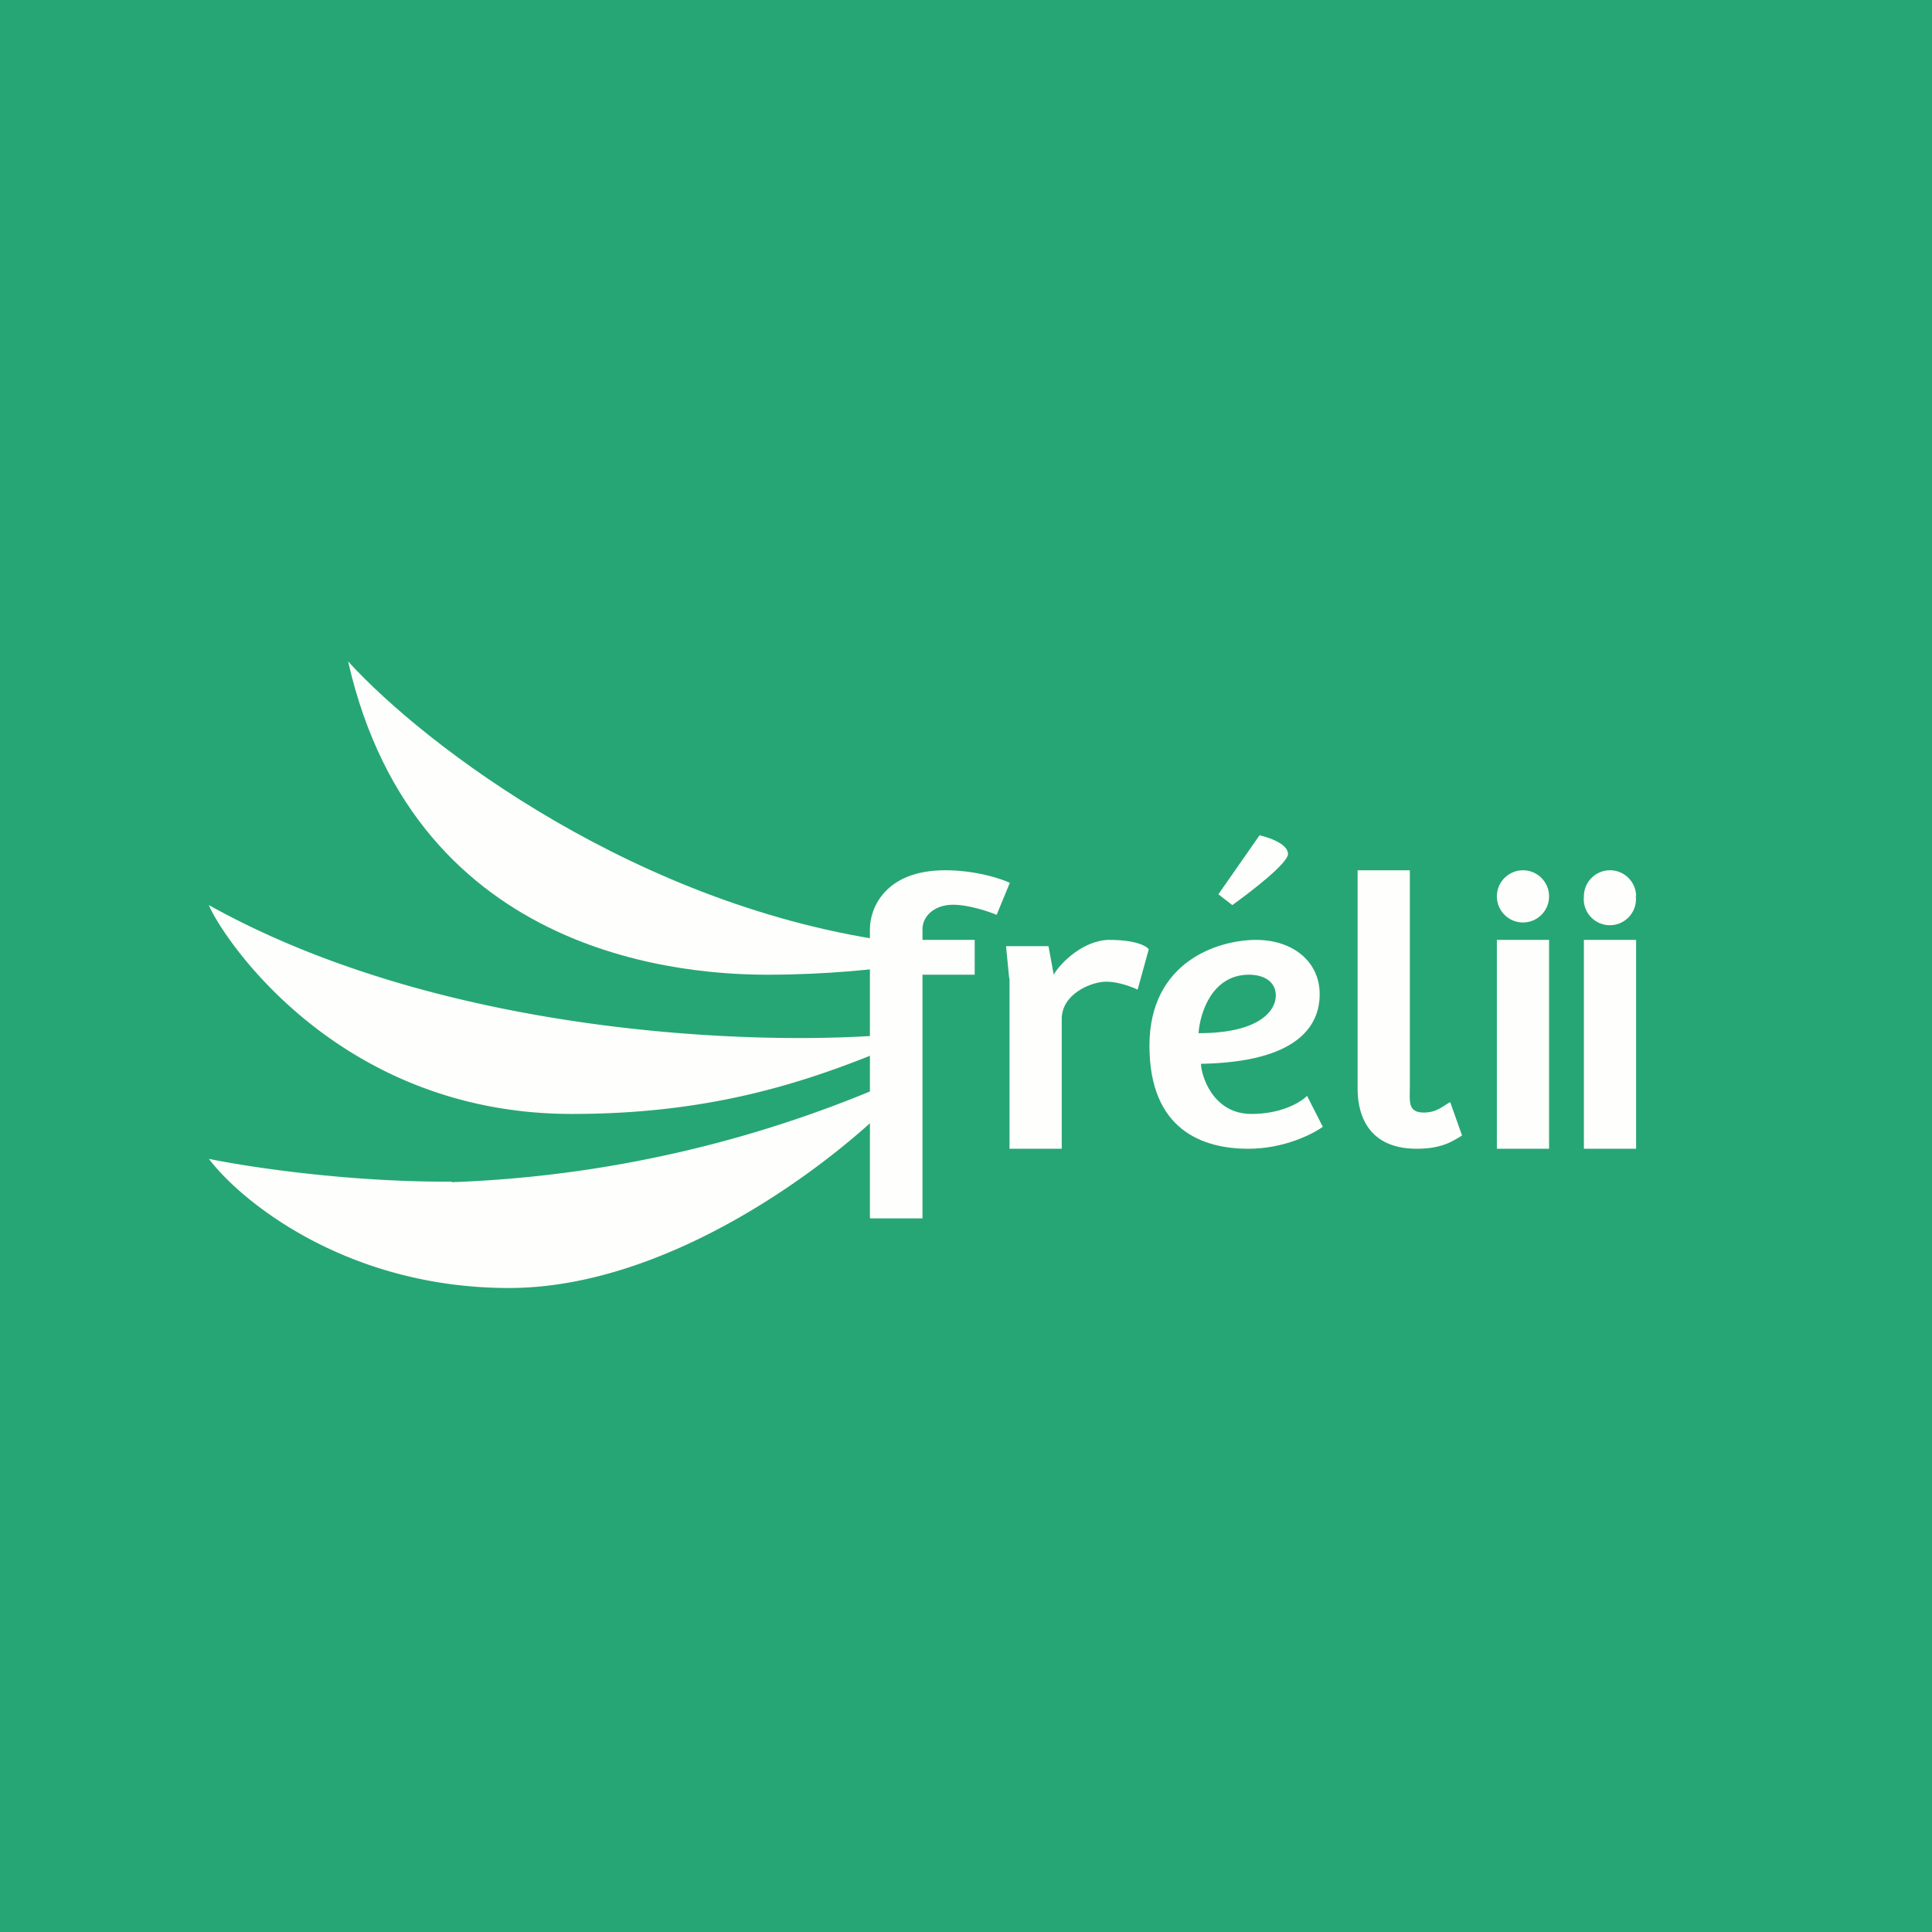
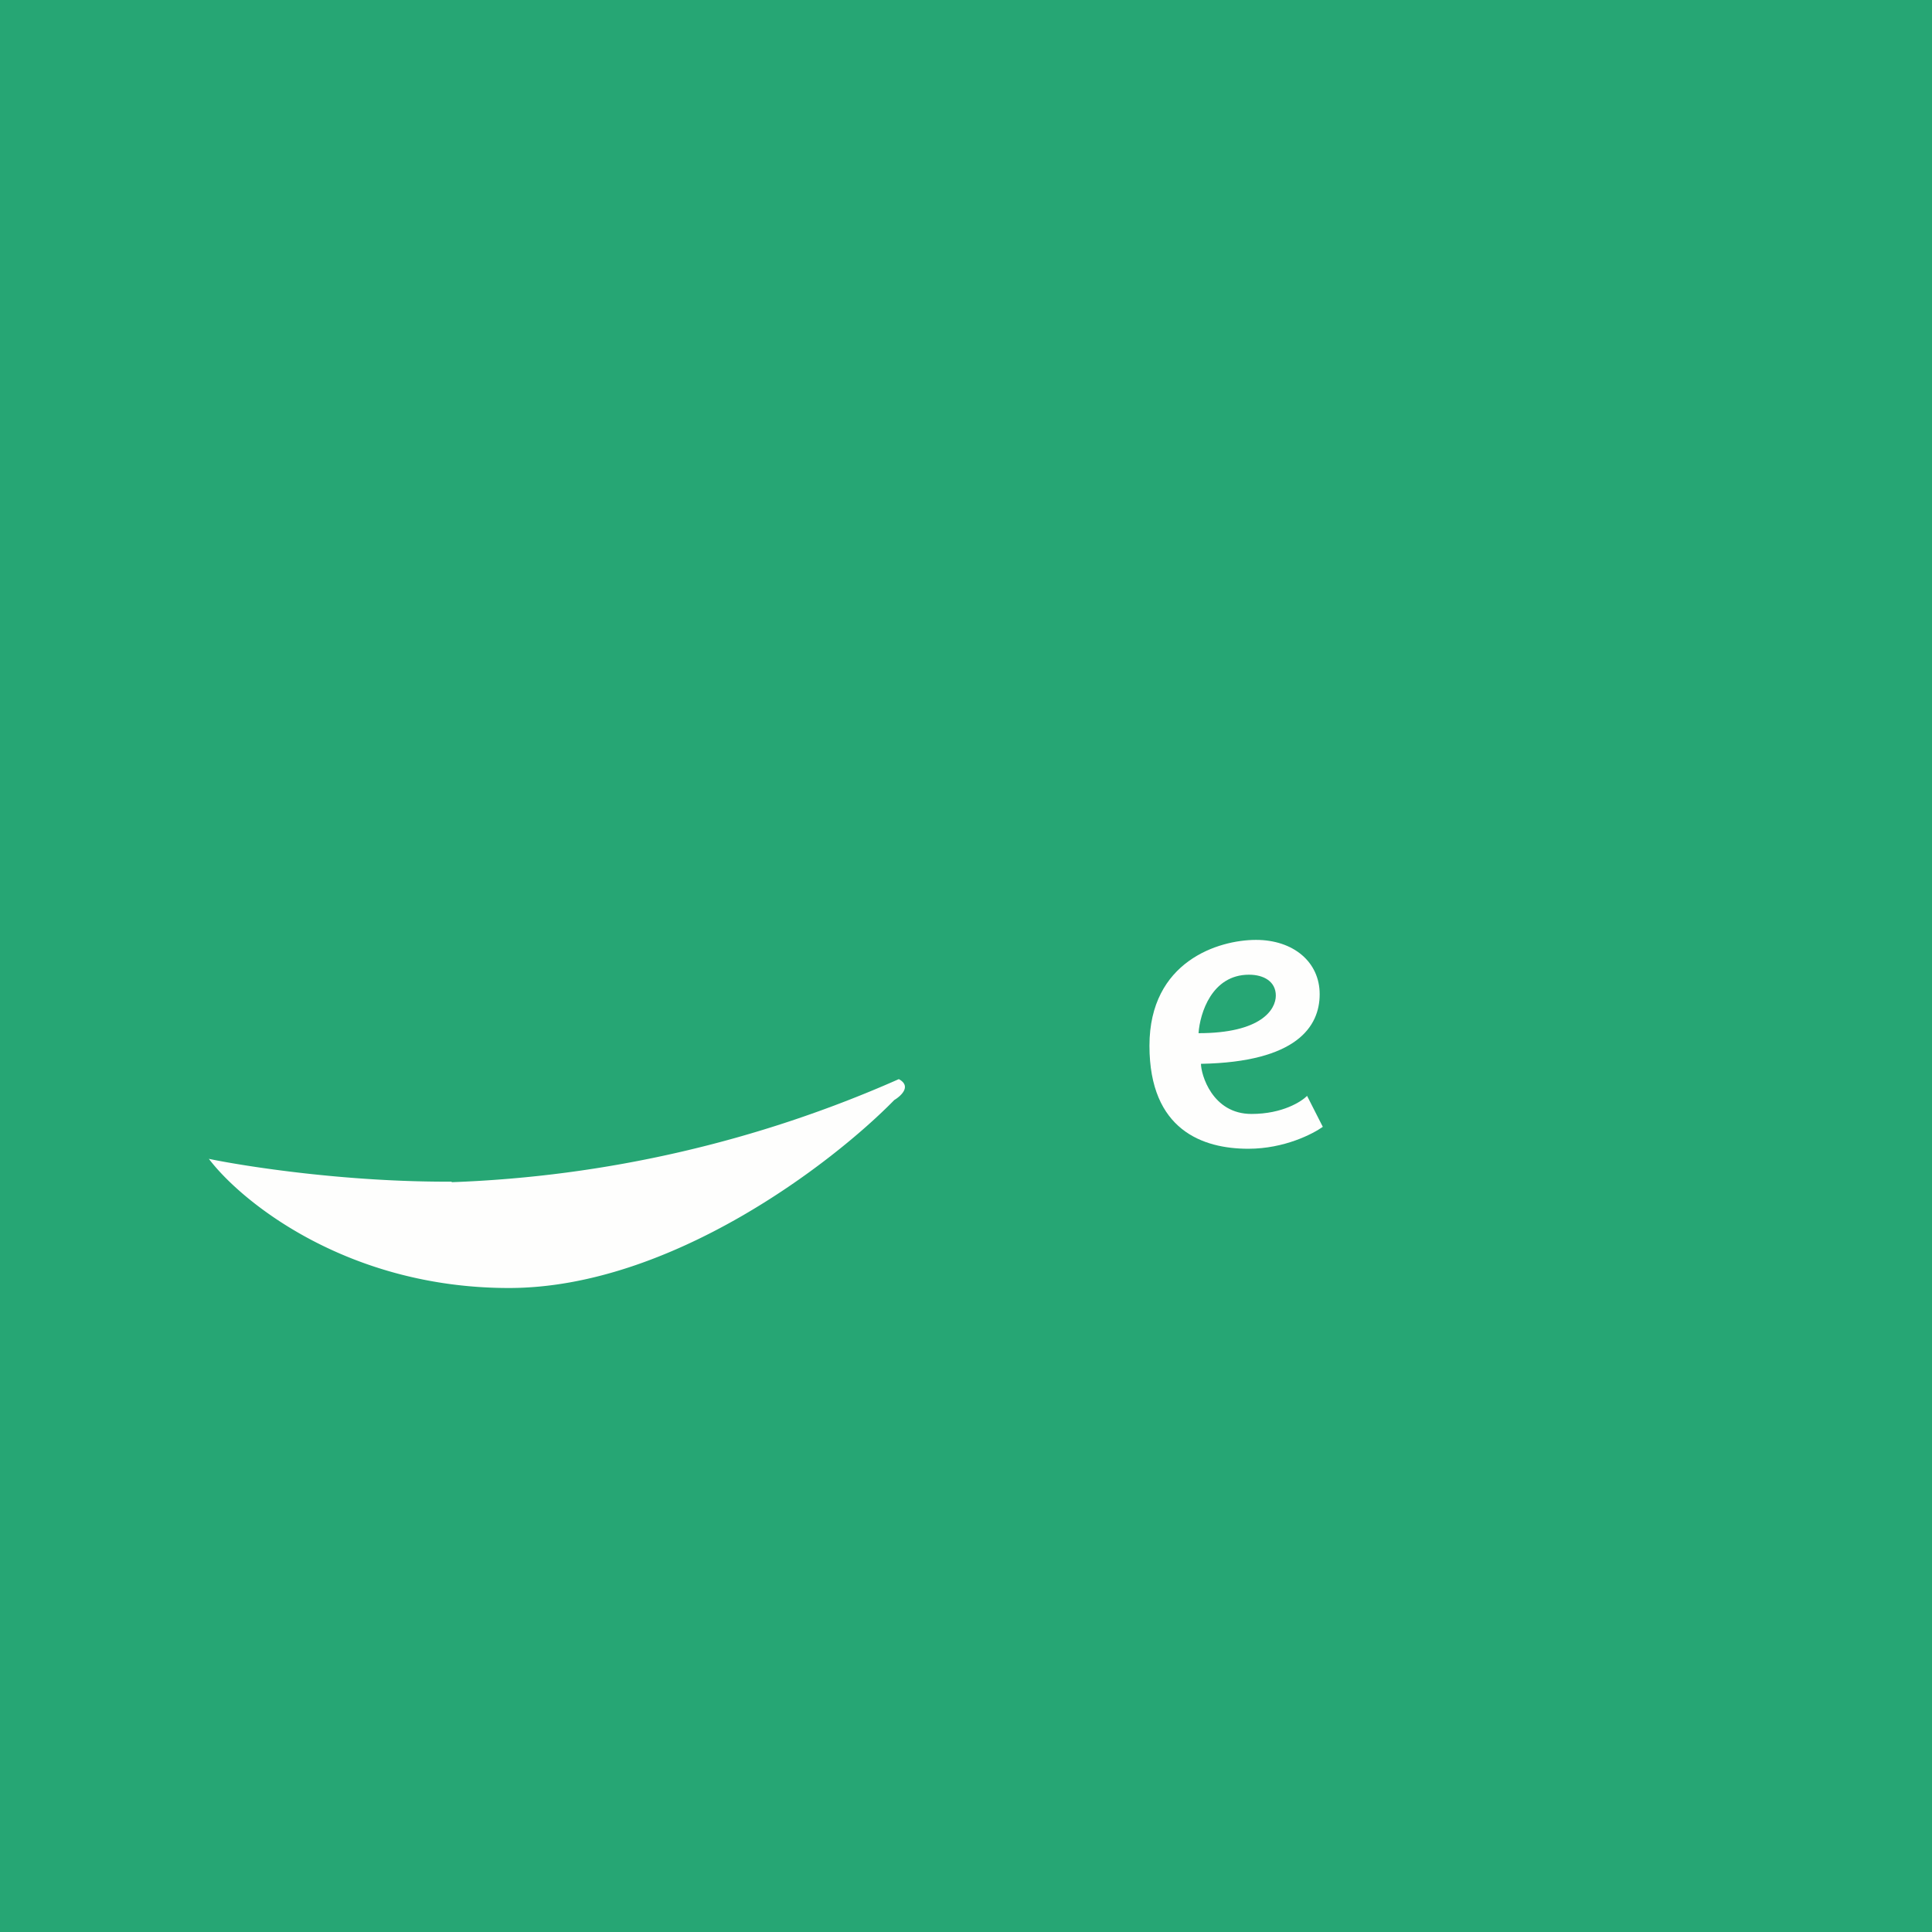
<svg xmlns="http://www.w3.org/2000/svg" viewBox="0 0 55.5 55.5">
  <path d="M 0,0 H 55.5 V 55.5 H 0 Z" fill="rgb(38, 166, 116)" />
  <path d="M 37.54,31.465 L 38,32.37 C 37.72,32.57 36.9,33 35.86,33 C 34.56,33 33.02,32.47 33.02,30.04 C 33.02,27.61 35.01,27 36.08,27 S 37.91,27.63 37.91,28.56 S 37.25,30.51 34.5,30.56 C 34.5,30.86 34.82,32 35.95,32 C 36.85,32 37.39,31.64 37.55,31.48 Z M 34.43,29.68 C 34.47,29.11 34.81,28 35.88,28 C 36.31,28 36.65,28.2 36.65,28.6 C 36.65,29 36.23,29.68 34.43,29.68 Z" fill="rgb(254, 254, 253)" fill-rule="evenodd" />
-   <path d="M 36.19,23.985 L 35,25.69 L 35.4,26 C 35.93,25.62 37,24.8 37,24.53 C 37,24.25 36.47,24.06 36.2,24 Z M 29,28.1 V 33 H 30.5 V 29.27 C 30.5,28.55 31.35,28.2 31.78,28.2 C 32.12,28.2 32.52,28.35 32.68,28.43 L 33,27.27 C 32.93,27.17 32.61,27 31.87,27 C 31.13,27 30.45,27.67 30.27,28 L 30.12,27.18 H 28.9 L 28.99,28.1 Z M 25.77,27.07 C 18.37,26.09 12.23,21.45 10,19 C 11.96,27.64 19.93,28 22.07,28 C 23.77,28 25.25,27.83 25.77,27.75 C 25.94,27.59 26.18,27.22 25.77,27.07 Z" fill="rgb(254, 254, 253)" />
-   <path d="M 24.99,34.985 V 26.68 C 24.99,26.12 25.4,25 27.15,25 C 28.03,25 28.75,25.24 29.01,25.36 L 28.63,26.28 C 28.39,26.18 27.82,25.99 27.38,25.99 C 26.84,25.99 26.5,26.32 26.5,26.69 V 27 H 28 V 28 H 26.5 V 35 H 25 Z M 39,31.24 V 25 H 40.5 V 31.24 C 40.5,31.62 40.43,31.96 40.9,31.96 C 41.29,31.96 41.46,31.76 41.66,31.66 L 42,32.62 C 41.77,32.75 41.47,33 40.7,33 C 39.17,33 38.99,31.83 39,31.24 Z M 43,27 H 44.5 V 33 H 43 V 27 Z M 45.5,27 H 47 V 33 H 45.5 V 27 Z" fill="rgb(254, 254, 253)" />
-   <circle cx="43.75" cy="25.75" r=".75" fill="rgb(254, 254, 253)" />
-   <path d="M 46.99,25.735 A 0.75,0.75 0 1,1 45.5,25.75 A 0.75,0.75 0 0,1 47,25.75 Z M 6,26 C 12.83,29.81 22.04,30.06 25.79,29.7 C 25.95,29.74 26.17,29.84 25.79,30 C 23.13,31.13 20.37,32 16.43,32 C 9.57,32 6.28,26.73 6,26 Z" fill="rgb(254, 254, 253)" />
  <path d="M 12.97,33.945 C 9.95,33.96 7.06,33.51 6,33.29 C 6.94,34.53 9.99,37 14.62,37 C 19.26,37 23.93,33.4 25.69,31.6 C 25.89,31.48 26.19,31.2 25.82,31 A 34.82,34.82 0 0,1 12.98,33.96 Z" fill="rgb(254, 254, 253)" />
</svg>